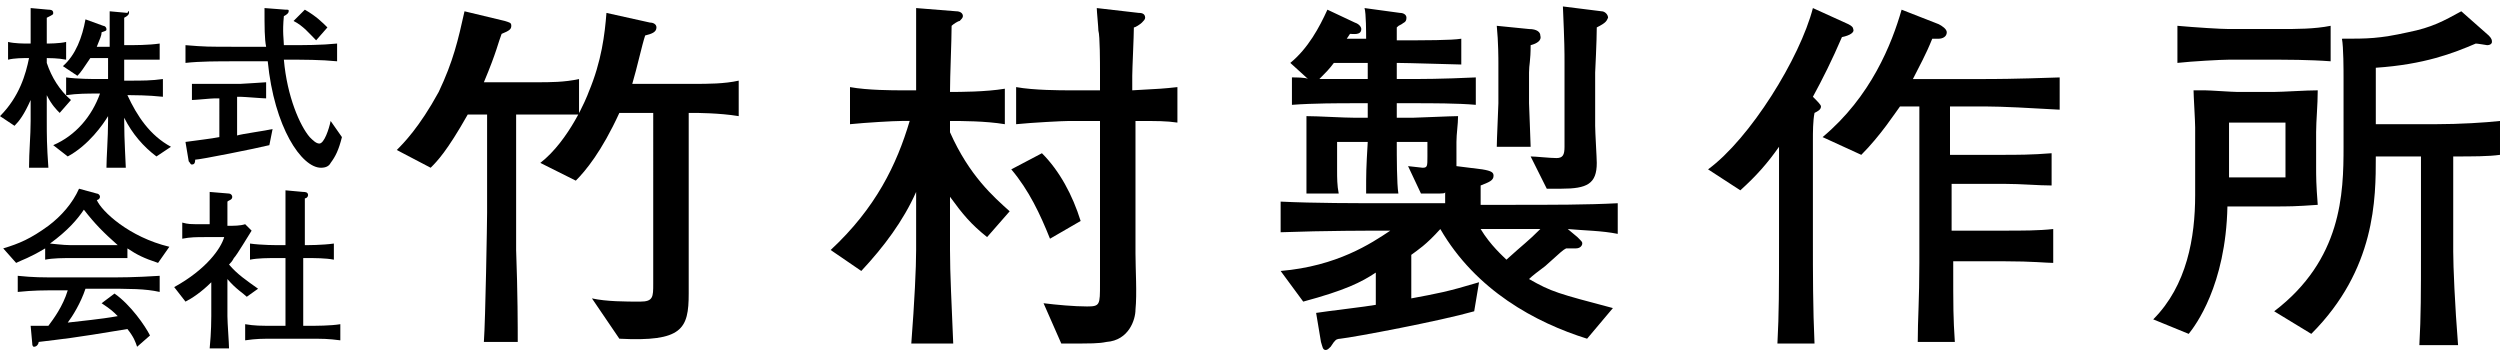
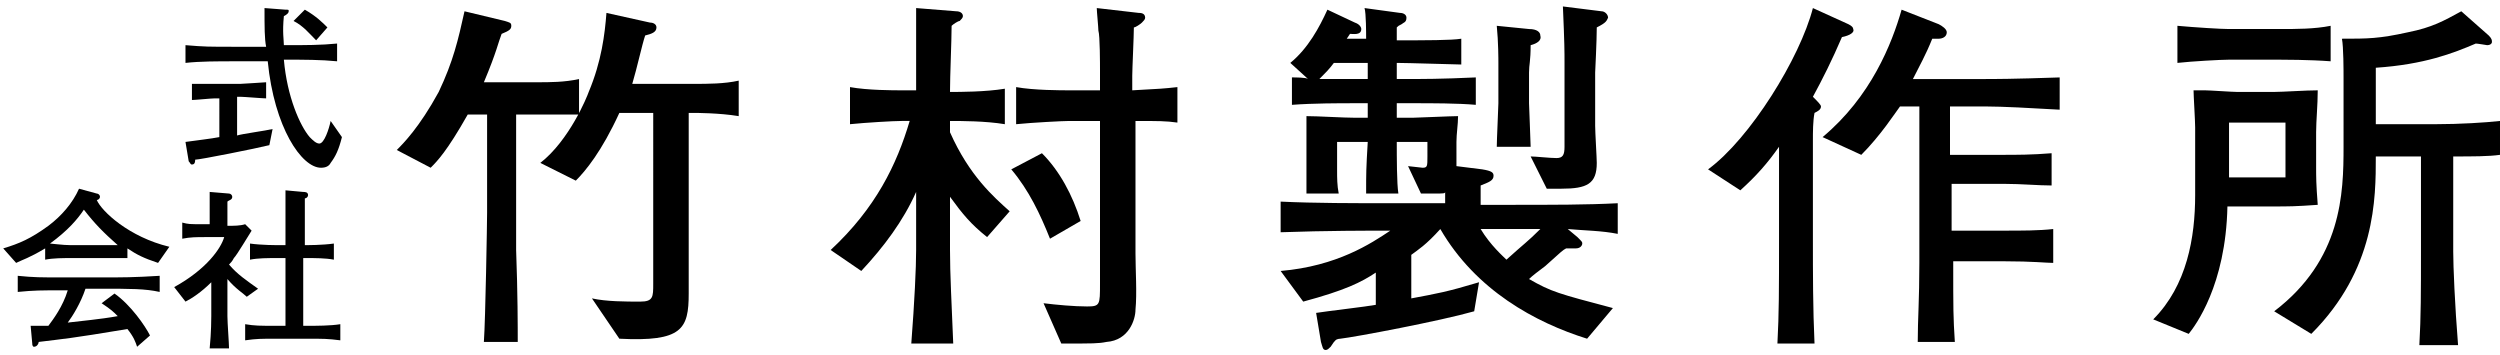
<svg xmlns="http://www.w3.org/2000/svg" version="1.1" id="レイヤー_1" x="0px" y="0px" width="155px" height="22px" viewBox="0 0 155 22" style="enable-background:new 0 0 155 22;" xml:space="preserve">
  <g>
-     <path d="M3.7,7C3.5,6.8,3.2,6.5,2.9,5.9v1.6c0,0.9,0,1.5,0.1,2.9H1.8c0-1,0.1-2,0.1-2.9V6.2C1.5,7.1,1.2,7.5,0.9,7.8L0,7.2   C1.2,6,1.6,4.6,1.8,3.6c-0.4,0-0.9,0-1.3,0.1V2.6c0.4,0.1,1,0.1,1.2,0.1h0.2c0-1.1,0-1.2,0-2.2L3,0.6c0.1,0,0.3,0,0.3,0.2   c0,0.1,0,0.1-0.4,0.3c0,1.3,0,1.4,0,1.6c0.1,0,0.8,0,1.2-0.1v1.1C3.6,3.6,3,3.6,2.9,3.6v0.3c0.3,0.9,0.8,1.7,1.5,2.3L3.7,7z    M9.7,9.7C8.9,9.1,8.2,8.3,7.7,7.3v0.2c0,1.2,0.1,2.7,0.1,2.9H6.6c0-0.6,0.1-1.9,0.1-2.9V7.2C6.4,7.7,5.5,9,4.2,9.7L3.3,9   c1.4-0.6,2.4-1.8,2.9-3.2H6.1c-0.7,0-1.3,0-2,0.1V4.8c0.7,0.1,1.7,0.1,2,0.1h0.6V3.6H5.6C5.2,4.2,5,4.5,4.8,4.7L3.9,4.1   c0.8-0.7,1.2-1.8,1.4-2.9l1.1,0.4c0.1,0,0.2,0.1,0.2,0.2c0,0.1,0,0.1-0.3,0.2c0,0.2-0.1,0.4-0.3,0.9h0.8c0-1,0-1.3,0-2.2l1.1,0.1   C8,0.6,8,0.7,8,0.8C8,0.9,7.9,1,7.7,1.1l0,1.7c0.7,0,1.5,0,2.2-0.1v1c-0.3,0-0.7,0-1.1,0H7.9c-0.1,0-0.1,0-0.2,0v1.3h0.4   c0.7,0,1.3,0,2-0.1v1.1c-0.9-0.1-1.9-0.1-2-0.1H7.9c0.6,1.3,1.4,2.5,2.7,3.2L9.7,9.7z" />
    <path d="M20.5,10.1c-0.1,0.2-0.3,0.3-0.6,0.3c-1.2,0-2.9-2.5-3.3-6.6h-2c-1.1,0-2.2,0-3.1,0.1V2.8c1.2,0.1,1.4,0.1,3.1,0.1h1.9   c-0.1-0.5-0.1-1.2-0.1-2.4l1.3,0.1c0.2,0,0.2,0,0.2,0.1c0,0.1-0.1,0.2-0.3,0.3c-0.1,1,0,1.5,0,1.8h0.2c1.1,0,2.1,0,3.1-0.1v1.1   c-1-0.1-2.1-0.1-3.1-0.1h-0.2c0.2,2.3,1,4.1,1.6,4.8c0.2,0.2,0.4,0.4,0.6,0.4c0.3,0,0.6-0.9,0.7-1.4l0.7,1   C21,9.3,20.8,9.7,20.5,10.1z M16.7,9c-0.8,0.2-4.3,0.9-4.6,0.9c0,0.1,0,0.3-0.2,0.3c-0.1,0-0.1-0.1-0.2-0.2l-0.2-1.2   c0.7-0.1,1.6-0.2,2.1-0.3V6.1h-0.3c-0.2,0-1.2,0.1-1.4,0.1v-1c0.1,0,0.2,0,0.3,0c0.2,0,1,0,1.2,0h1.5c0.1,0,1.6-0.1,1.6-0.1v1   c-0.2,0-1.4-0.1-1.6-0.1h-0.2v2.4c0.3-0.1,1.8-0.3,2.2-0.4L16.7,9z M19.6,2.5c-0.4-0.4-0.8-0.9-1.4-1.2l0.7-0.7   c0.7,0.4,1.1,0.8,1.4,1.1L19.6,2.5z" />
-     <path d="M9.8,16.3c-0.9-0.3-1.3-0.5-1.9-0.9V16C7.4,16,6.7,16,6.2,16H4.5c-0.6,0-1.2,0-1.7,0.1v-0.7C1.8,16,1.4,16.1,1,16.3   l-0.8-0.9c1-0.3,1.7-0.6,2.8-1.4c0.8-0.6,1.5-1.4,1.9-2.3L6,12c0.1,0,0.2,0.1,0.2,0.2c0,0.1-0.1,0.2-0.2,0.2c0.3,0.7,2,2.3,4.5,2.9   L9.8,16.3z M6.2,17.9H5.3C5,18.8,4.5,19.6,4.2,20c0.8-0.1,2-0.2,3.1-0.4c-0.3-0.3-0.4-0.4-1-0.8l0.8-0.6c1,0.7,1.9,2,2.2,2.6   l-0.8,0.7c-0.1-0.3-0.2-0.6-0.6-1.1C4.3,21,4,21,2.4,21.2c0,0.1-0.1,0.3-0.3,0.3c0,0-0.1,0-0.1-0.2l-0.1-1.1c0.6,0,0.8,0,1.1,0   c0.3-0.4,0.9-1.2,1.2-2.2H3.8c-1.2,0-1.7,0-2.7,0.1v-1c1,0.1,1.4,0.1,2.8,0.1h2.4c1.3,0,2,0,3.6-0.1v1C9,17.9,8.1,17.9,6.2,17.9z    M5.2,13c-0.4,0.6-1,1.3-2.1,2.1c0.1,0,0.8,0.1,1.3,0.1h1.7c0.4,0,1,0,1.2,0C6.4,14.4,5.9,13.9,5.2,13z" />
+     <path d="M9.8,16.3c-0.9-0.3-1.3-0.5-1.9-0.9V16C7.4,16,6.7,16,6.2,16H4.5c-0.6,0-1.2,0-1.7,0.1v-0.7C1.8,16,1.4,16.1,1,16.3   l-0.8-0.9c1-0.3,1.7-0.6,2.8-1.4c0.8-0.6,1.5-1.4,1.9-2.3L6,12c0.1,0,0.2,0.1,0.2,0.2c0,0.1-0.1,0.2-0.2,0.2c0.3,0.7,2,2.3,4.5,2.9   L9.8,16.3z M6.2,17.9H5.3C5,18.8,4.5,19.6,4.2,20c0.8-0.1,2-0.2,3.1-0.4c-0.3-0.3-0.4-0.4-1-0.8l0.8-0.6c1,0.7,1.9,2,2.2,2.6   l-0.8,0.7c-0.1-0.3-0.2-0.6-0.6-1.1C4.3,21,4,21,2.4,21.2c0,0.1-0.1,0.3-0.3,0.3c0,0-0.1,0-0.1-0.2l-0.1-1.1c0.6,0,0.8,0,1.1,0   c0.3-0.4,0.9-1.2,1.2-2.2H3.8c-1.2,0-1.7,0-2.7,0.1v-1c1,0.1,1.4,0.1,2.8,0.1h2.4c1.3,0,2,0,3.6-0.1v1C9,17.9,8.1,17.9,6.2,17.9z    M5.2,13c-0.4,0.6-1,1.3-2.1,2.1c0.1,0,0.8,0.1,1.3,0.1h1.7c0.4,0,1,0,1.2,0C6.4,14.4,5.9,13.9,5.2,13" />
    <path d="M15.3,18.4c-0.2-0.2-0.7-0.5-1.2-1.1v2.3c0,0.4,0.1,1.7,0.1,2H13c0.1-1,0.1-1.9,0.1-2v-2.1c-0.6,0.6-1.2,1-1.6,1.2   l-0.7-0.9c2-1.1,2.9-2.4,3.1-3.1h-1.2c-0.5,0-0.9,0-1.4,0.1v-1c0.4,0.1,0.4,0.1,1.3,0.1H13v-0.2c0-0.6,0-0.9,0-1.8l1.2,0.1   c0.1,0,0.2,0.1,0.2,0.2c0,0.2-0.2,0.2-0.3,0.3c0,0.3,0,0.8,0,1.3v0.2c0.4,0,0.8,0,1.1-0.1l0.4,0.4c-0.2,0.3-0.9,1.5-1.1,1.7   c-0.1,0.2-0.2,0.3-0.3,0.4c0.5,0.6,1.1,1,1.8,1.5L15.3,18.4z M19,21h-1.9c-0.9,0-1.2,0-1.9,0.1v-1c0.6,0.1,0.9,0.1,1.9,0.1h0.6   v-4.2h-0.5c-0.6,0-1.2,0-1.7,0.1v-1c0.7,0.1,1.7,0.1,1.7,0.1h0.5c0-1.7,0-1.9,0-3.4l1.1,0.1c0.1,0,0.3,0,0.3,0.2   c0,0.1-0.1,0.2-0.2,0.2c0,1.2,0,1.3,0,2.9H19c0,0,1,0,1.7-0.1v1c-0.5-0.1-1.2-0.1-1.7-0.1h-0.2v4.2h0.3c0.5,0,1.4,0,2-0.1v1   C20.3,21,20.1,21,19,21z" />
  </g>
  <g>
    <path d="M33.1,7.1h-1.1v6.1c0,0.4,0,2,0,2.3c0.1,2.7,0.1,4.8,0.1,5.7H30c0.1-1.4,0.2-7.5,0.2-8V7.1h-1.2c-1.3,2.3-1.9,2.9-2.3,3.3   l-2.1-1.1C25,8.9,26,7.9,27.2,5.7c0.9-1.9,1.2-3.2,1.6-5l2.5,0.6c0.3,0.1,0.4,0.1,0.4,0.3c0,0.2-0.1,0.3-0.6,0.5   c-0.2,0.5-0.3,1.1-1.1,3h3.3c0.8,0,1.7,0,2.6-0.2v2.2C34.6,7.1,33.2,7.1,33.1,7.1z M43,7h-0.3v11.2c0,2.2-0.4,3-4.3,2.8l-1.7-2.5   c0.9,0.2,2.1,0.2,3,0.2c0.8,0,0.8-0.3,0.8-1.1V7h-2.1c-1.1,2.4-2.1,3.6-2.7,4.2l-2.2-1.1c1.8-1.4,2.9-4.1,3-4.4   c0.8-1.9,1-3.6,1.1-4.9l2.7,0.6c0.2,0,0.4,0.1,0.4,0.3c0,0.3-0.3,0.4-0.7,0.5c-0.2,0.6-0.5,2-0.8,3H43c0.9,0,1.9,0,2.8-0.2v2.2   C44.6,7,43.1,7,43,7z" />
    <path d="M61.2,14.7c-1-0.8-1.5-1.4-2.3-2.5v3.3c0,1.5,0.1,3.3,0.2,5.8h-2.6c0.2-2.6,0.3-4.7,0.3-5.8v-3.6c-0.8,1.8-2,3.4-3.4,4.9   l-1.9-1.3c2.8-2.6,4.1-5.3,4.9-8h-0.5c-0.5,0-2.2,0.1-3.2,0.2V5.4c1.1,0.2,2.7,0.2,3.2,0.2h0.9c0-0.2,0-4.4,0-5.1l2.5,0.2   c0.2,0,0.4,0.1,0.4,0.3c0,0.1-0.1,0.2-0.2,0.3c-0.1,0-0.4,0.2-0.5,0.3c0,0.9-0.1,3.1-0.1,4.1c0.6,0,2.2,0,3.4-0.2v2.2   c-1.2-0.2-2.7-0.2-3.4-0.2v0.7c1.2,2.7,2.7,4,3.7,4.9L61.2,14.7z M65.1,14.8c-0.6-1.5-1.3-3-2.4-4.3l1.9-1c1.1,1.1,1.9,2.6,2.4,4.2   L65.1,14.8z M70.4,7.5v5c0,0.5,0,2.8,0,3.2c0,1,0.1,2.5,0,3.5c0,0.6-0.4,1.9-1.8,2c-0.5,0.1-0.8,0.1-2.8,0.1l-1.1-2.5   c0.8,0.1,1.9,0.2,2.7,0.2c0.8,0,0.8-0.1,0.8-1.4V7.5h-1.9c-0.4,0-2.3,0.1-3.3,0.2V5.4c1.1,0.2,2.8,0.2,3.3,0.2h1.9V4.4   c0-0.4,0-2.2-0.1-2.5c0-0.2-0.1-1.2-0.1-1.4l2.6,0.3c0.1,0,0.4,0,0.4,0.3c0,0.1-0.1,0.2-0.2,0.3c-0.1,0.1-0.4,0.3-0.5,0.3   c0,0.5-0.1,2.6-0.1,3v0.9c1.8-0.1,1.9-0.1,2.8-0.2v2.2C72.3,7.5,71.8,7.5,70.4,7.5z" />
    <path d="M97.2,14.2l0.6,0.5c0.3,0.3,0.3,0.3,0.3,0.4c0,0.1-0.1,0.3-0.4,0.3c-0.1,0-0.5,0-0.6,0c-0.2,0.1-0.3,0.2-1.3,1.1   c-0.4,0.3-0.8,0.6-1,0.8c1.4,0.8,1.8,0.9,5.2,1.8L98.4,21c-3.2-1-6.9-3-9.1-6.8h0c-0.9,1-1.4,1.3-1.8,1.6v2.7   c1.6-0.3,2.2-0.4,4.2-1l-0.3,1.8c-2.1,0.6-7.4,1.6-8.3,1.7c0,0-0.2,0-0.3,0.1c-0.1,0.1-0.1,0.1-0.3,0.4c-0.1,0.1-0.2,0.2-0.3,0.2   c-0.2,0-0.2-0.2-0.3-0.5l-0.3-1.8c0.6-0.1,3.2-0.4,3.7-0.5v-2c-0.9,0.6-1.9,1.1-4.5,1.8l-1.4-1.9c3.5-0.3,5.6-1.7,6.8-2.5   c-1.3,0-4,0-6.8,0.1v-1.9c2.1,0.1,4.6,0.1,6.8,0.1h3.4c0-0.1,0-0.5,0-0.7C89.6,12,89.5,12,88.9,12c-0.3,0-0.6,0-0.8,0l-0.8-1.7   c0.1,0,0.8,0.1,0.9,0.1c0.3,0,0.3-0.1,0.3-0.7V8.8h-1.9c0,0.9,0,2.6,0.1,3.2h-2c0-1.3,0-1.5,0.1-3.2h-1.9v1.8c0,0.4,0,0.9,0.1,1.4   H81c0-0.2,0-1,0-1.4V9c0-0.5,0-1,0-1.8c0.7,0,2.3,0.1,3,0.1h0.8V6.4h-0.9c-0.8,0-2.5,0-3.8,0.1V4.8c0.2,0,0.9,0,1,0.1l-1.1-1   c1.1-0.9,1.8-2.2,2.3-3.3l1.7,0.8c0.3,0.1,0.4,0.3,0.4,0.4c0,0.4-0.5,0.3-0.7,0.3c0,0-0.2,0.3-0.2,0.3h1.2c0-0.3,0-1.6-0.1-1.9   l2.2,0.3c0.2,0,0.4,0.1,0.4,0.3c0,0.3-0.2,0.3-0.3,0.4c-0.2,0.1-0.2,0.1-0.3,0.2c0,0.3,0,0.3,0,0.8c1.8,0,3.4,0,4-0.1V4   c-0.2,0-3.4-0.1-4-0.1v1h1.1c0.2,0,1.7,0,3.8-0.1v1.7c-1.1-0.1-2.8-0.1-3.8-0.1h-1.1v0.9h1c0.2,0,2.4-0.1,2.8-0.1   c0,0.5-0.1,1.1-0.1,1.6V10v0.3l1.6,0.2c0.6,0.1,0.7,0.2,0.7,0.4c0,0.3-0.3,0.4-0.8,0.6v1.2h1.7c2.8,0,4.9,0,6.8-0.1v1.9   C99.3,14.3,98.3,14.3,97.2,14.2z M84.8,3.9h-2.1c-0.3,0.4-0.5,0.6-0.9,1c0.8,0,1.7,0,2.1,0h0.9V3.9z M93.6,14.2h-1.8   c0.6,1,1.4,1.7,1.6,1.9c1.1-1,1.3-1.1,2.1-1.9L93.6,14.2z M94.9,2.8c0,1-0.1,1.2-0.1,1.7v1.9c0,0.1,0.1,2.5,0.1,2.7h-2.1   c0-0.4,0.1-2.5,0.1-2.7V3.9c0-0.2,0-1.3-0.1-2.3l2,0.2c0.5,0,0.7,0.2,0.7,0.4C95.6,2.5,95.3,2.7,94.9,2.8z M99,1.7   c0,0.8-0.1,2.8-0.1,2.8v3.3c0,0.4,0.1,2,0.1,2.3c0,1.3-0.6,1.6-2.2,1.6c-0.4,0-0.7,0-0.9,0l-1-2c0.3,0,1.2,0.1,1.6,0.1   c0.4,0,0.5-0.2,0.5-0.7V3.9c0-0.7,0-1.2-0.1-3.5l2.4,0.3c0.2,0,0.4,0.2,0.4,0.4C99.6,1.3,99.6,1.4,99,1.7z" />
    <path d="M114.2,2.3c-0.6,1.4-1.2,2.6-1.8,3.7c0.3,0.3,0.5,0.5,0.5,0.6c0,0.2-0.2,0.3-0.4,0.4c-0.1,0.5-0.1,1.2-0.1,1.7v6.1   c0,2.2,0,4.3,0.1,6.5h-2.3c0.1-1.9,0.1-3.3,0.1-6.5V9.1c-0.7,1-1.4,1.8-2.4,2.7l-2-1.3c2.6-1.9,5.7-6.9,6.5-10l2.2,1   c0.2,0.1,0.3,0.2,0.3,0.3C115,2,114.7,2.2,114.2,2.3z M123.1,6.6h-2.2v3h3.3c0.8,0,1.8,0,3-0.1v2c-0.8,0-1.9-0.1-2.9-0.1h-3.3v2.9   h3.2c1.2,0,2.2,0,3.1-0.1v2.1c-0.4,0-1.3-0.1-3-0.1h-3.2c0,3.1,0,3.4,0.1,5h-2.3c0-1.4,0.1-2.6,0.1-4.9v-1.6V6.6h-1.2   c-0.3,0.4-1.2,1.8-2.4,3L113,8.5c3-2.5,4.3-5.8,4.9-7.9l2.3,0.9c0.2,0.1,0.5,0.3,0.5,0.5c0,0.3-0.3,0.4-0.5,0.4h-0.4   c-0.4,1-0.8,1.7-1.2,2.5h4.4c0.6,0,1.8,0,4.7-0.1v2C126,6.7,124.1,6.6,123.1,6.6z" />
    <path d="M140.9,12.8h-2.8c-0.1,4.9-2,7.4-2.4,7.9l-2.2-0.9c2.1-2.1,2.6-5.1,2.6-7.7V7.9c0-0.4-0.1-2-0.1-2.3c0.2,0,0.4,0,0.7,0   c0.3,0,1.7,0.1,2,0.1h2.3c0.5,0,2-0.1,2.7-0.1c0,0.9-0.1,1.9-0.1,2.6v2.1c0,0.7,0,1.1,0.1,2.4C142.3,12.8,141.9,12.8,140.9,12.8z    M141.3,3.7h-3.1c-0.5,0-2.3,0.1-3.2,0.2V1.6c1.1,0.1,2.7,0.2,3.2,0.2h3.1c1.1,0,2.2,0,3.2-0.2v2.2C143.2,3.7,141.5,3.7,141.3,3.7z    M141.7,7.6h-3.5V11h3.5V7.6z M152.1,9.7v5.9c0,0.9,0.1,3.3,0.3,5.8H150c0.1-1.8,0.1-3.3,0.1-5.8V9.7h-2.8c0,2.6,0,7-4,11l-2.3-1.4   c4.2-3.2,4.3-7.3,4.3-10.2V4.8c0-0.4,0-1.9-0.1-2.4c1.6,0,2.3,0,4.1-0.4c1.5-0.3,2.2-0.7,3.3-1.3l1.7,1.5c0.2,0.2,0.2,0.3,0.2,0.4   c0,0.1-0.1,0.2-0.3,0.2c0,0-0.6-0.1-0.7-0.1c-1.4,0.6-3.2,1.3-6.2,1.5v3.5h3.7c1.5,0,3.1-0.1,4-0.2v2.1   C154.3,9.7,153.3,9.7,152.1,9.7z" />
  </g>
</svg>